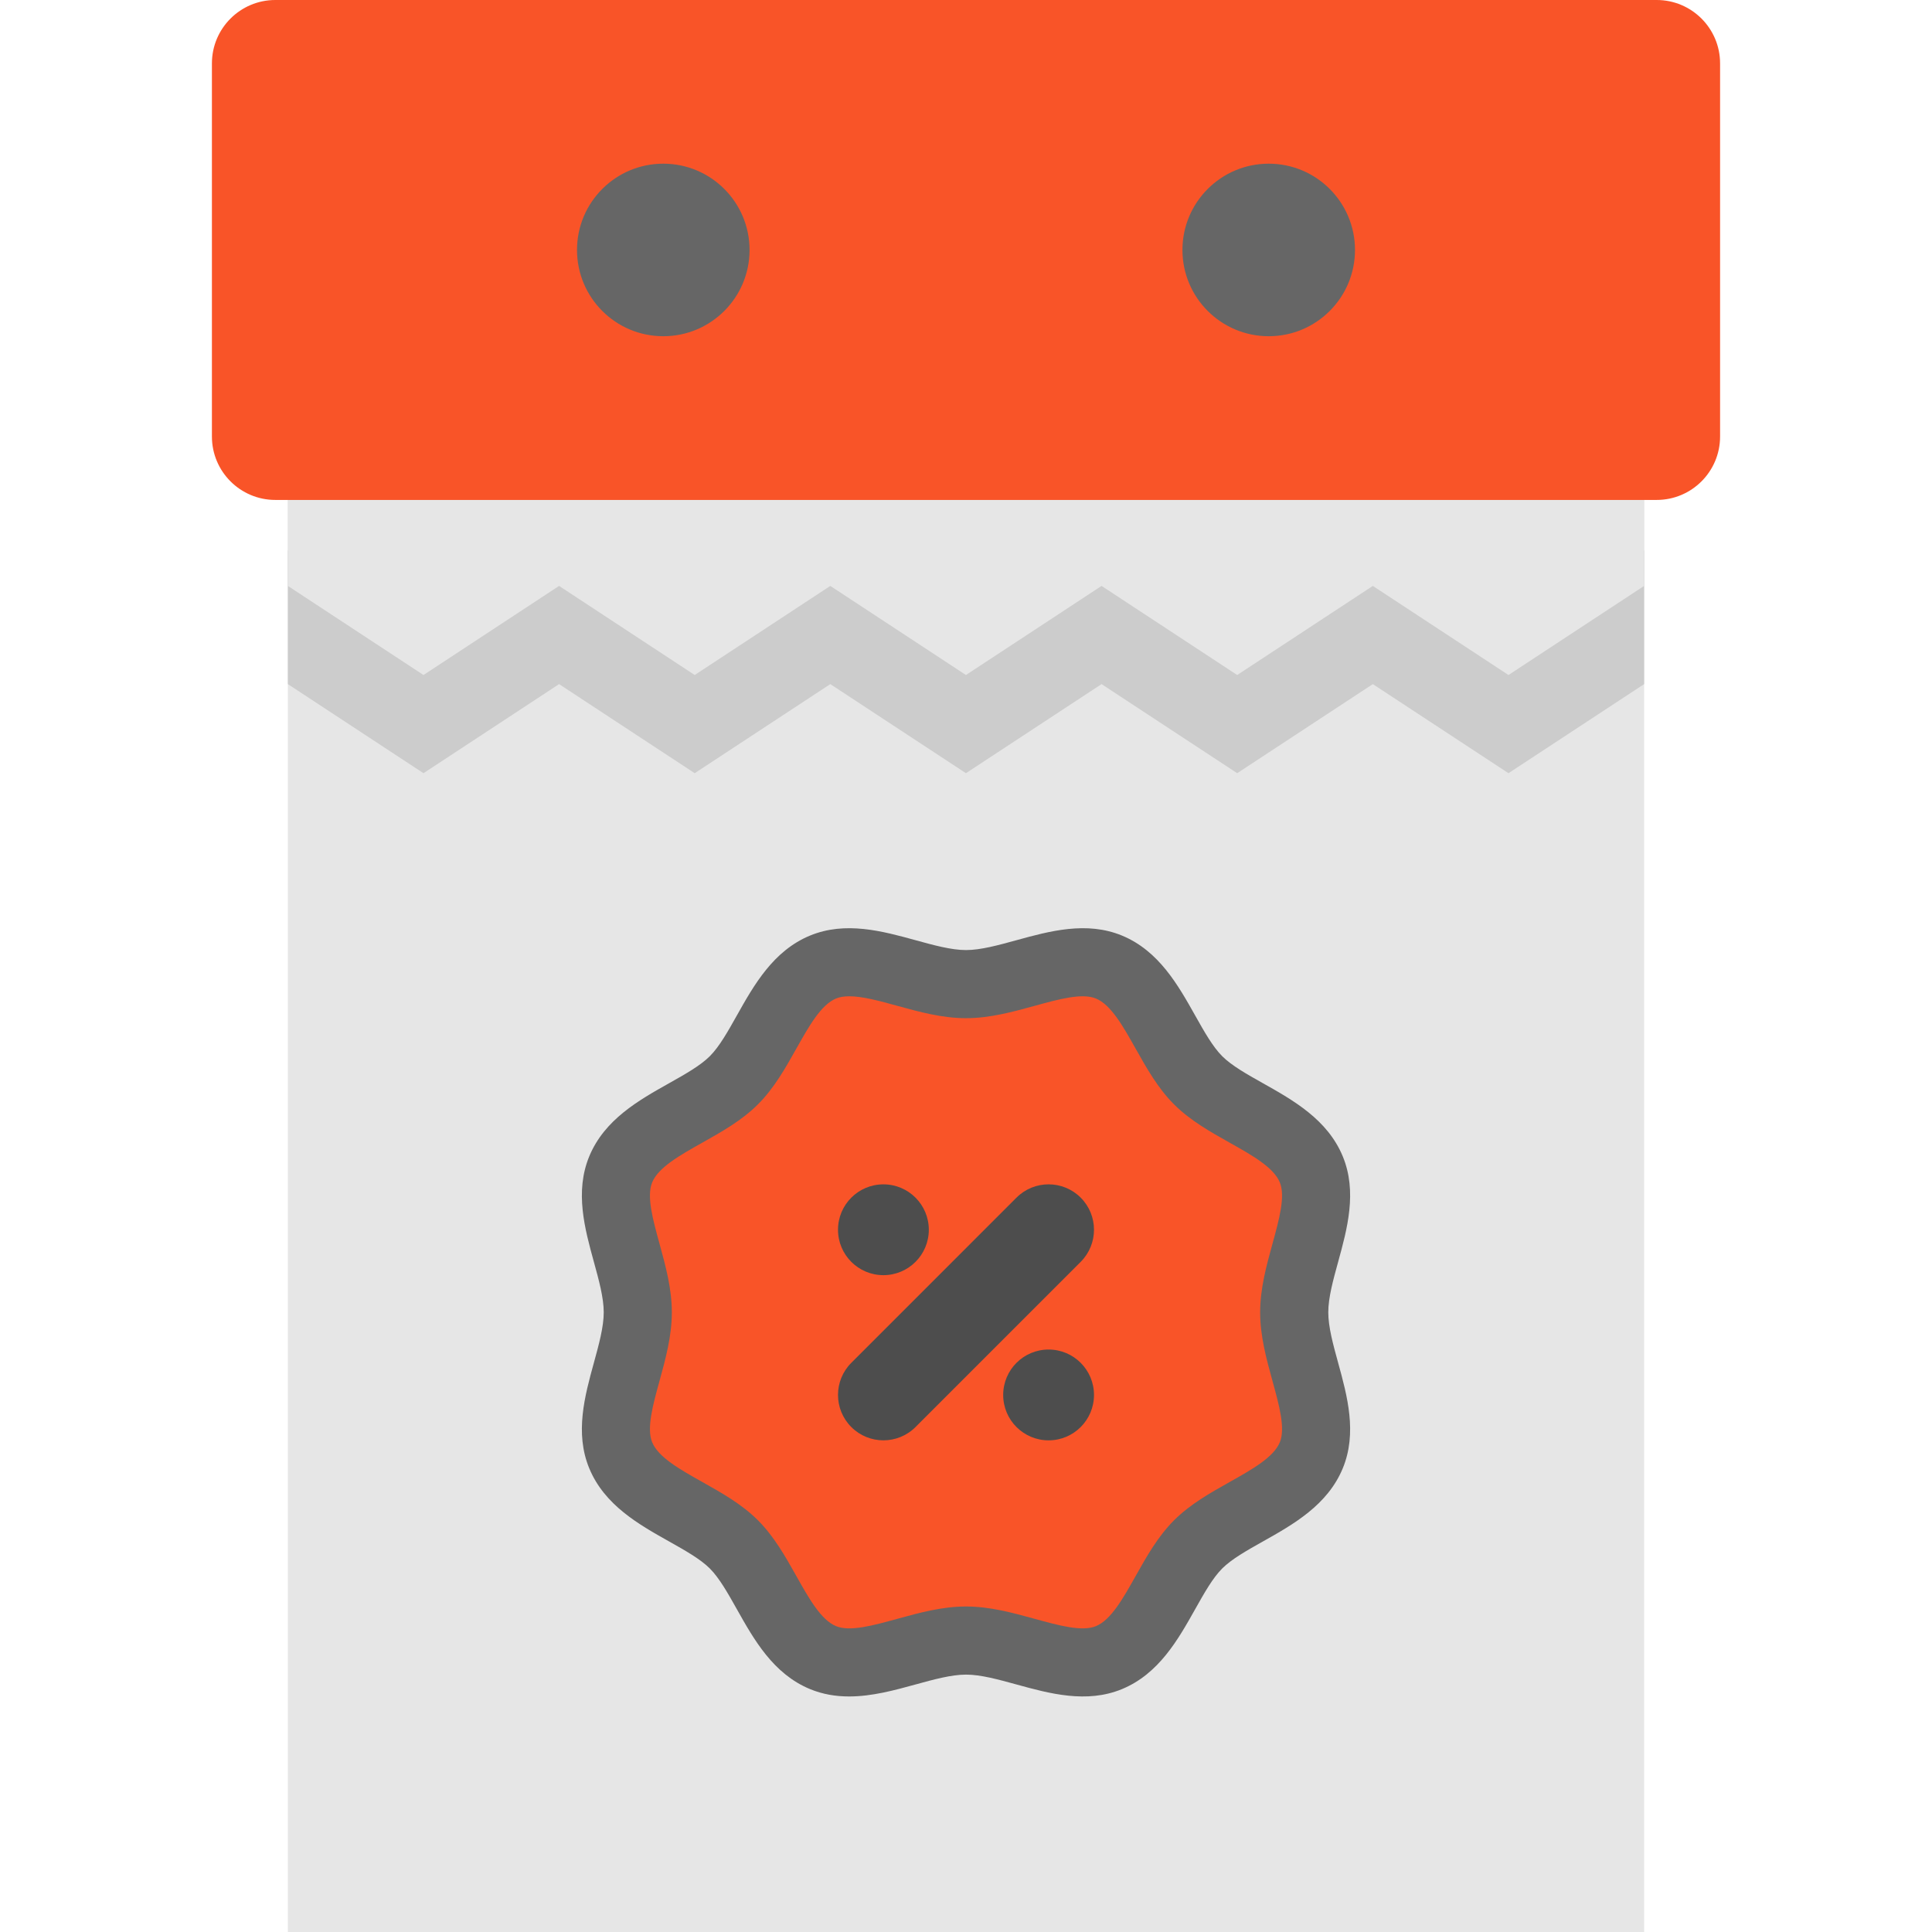
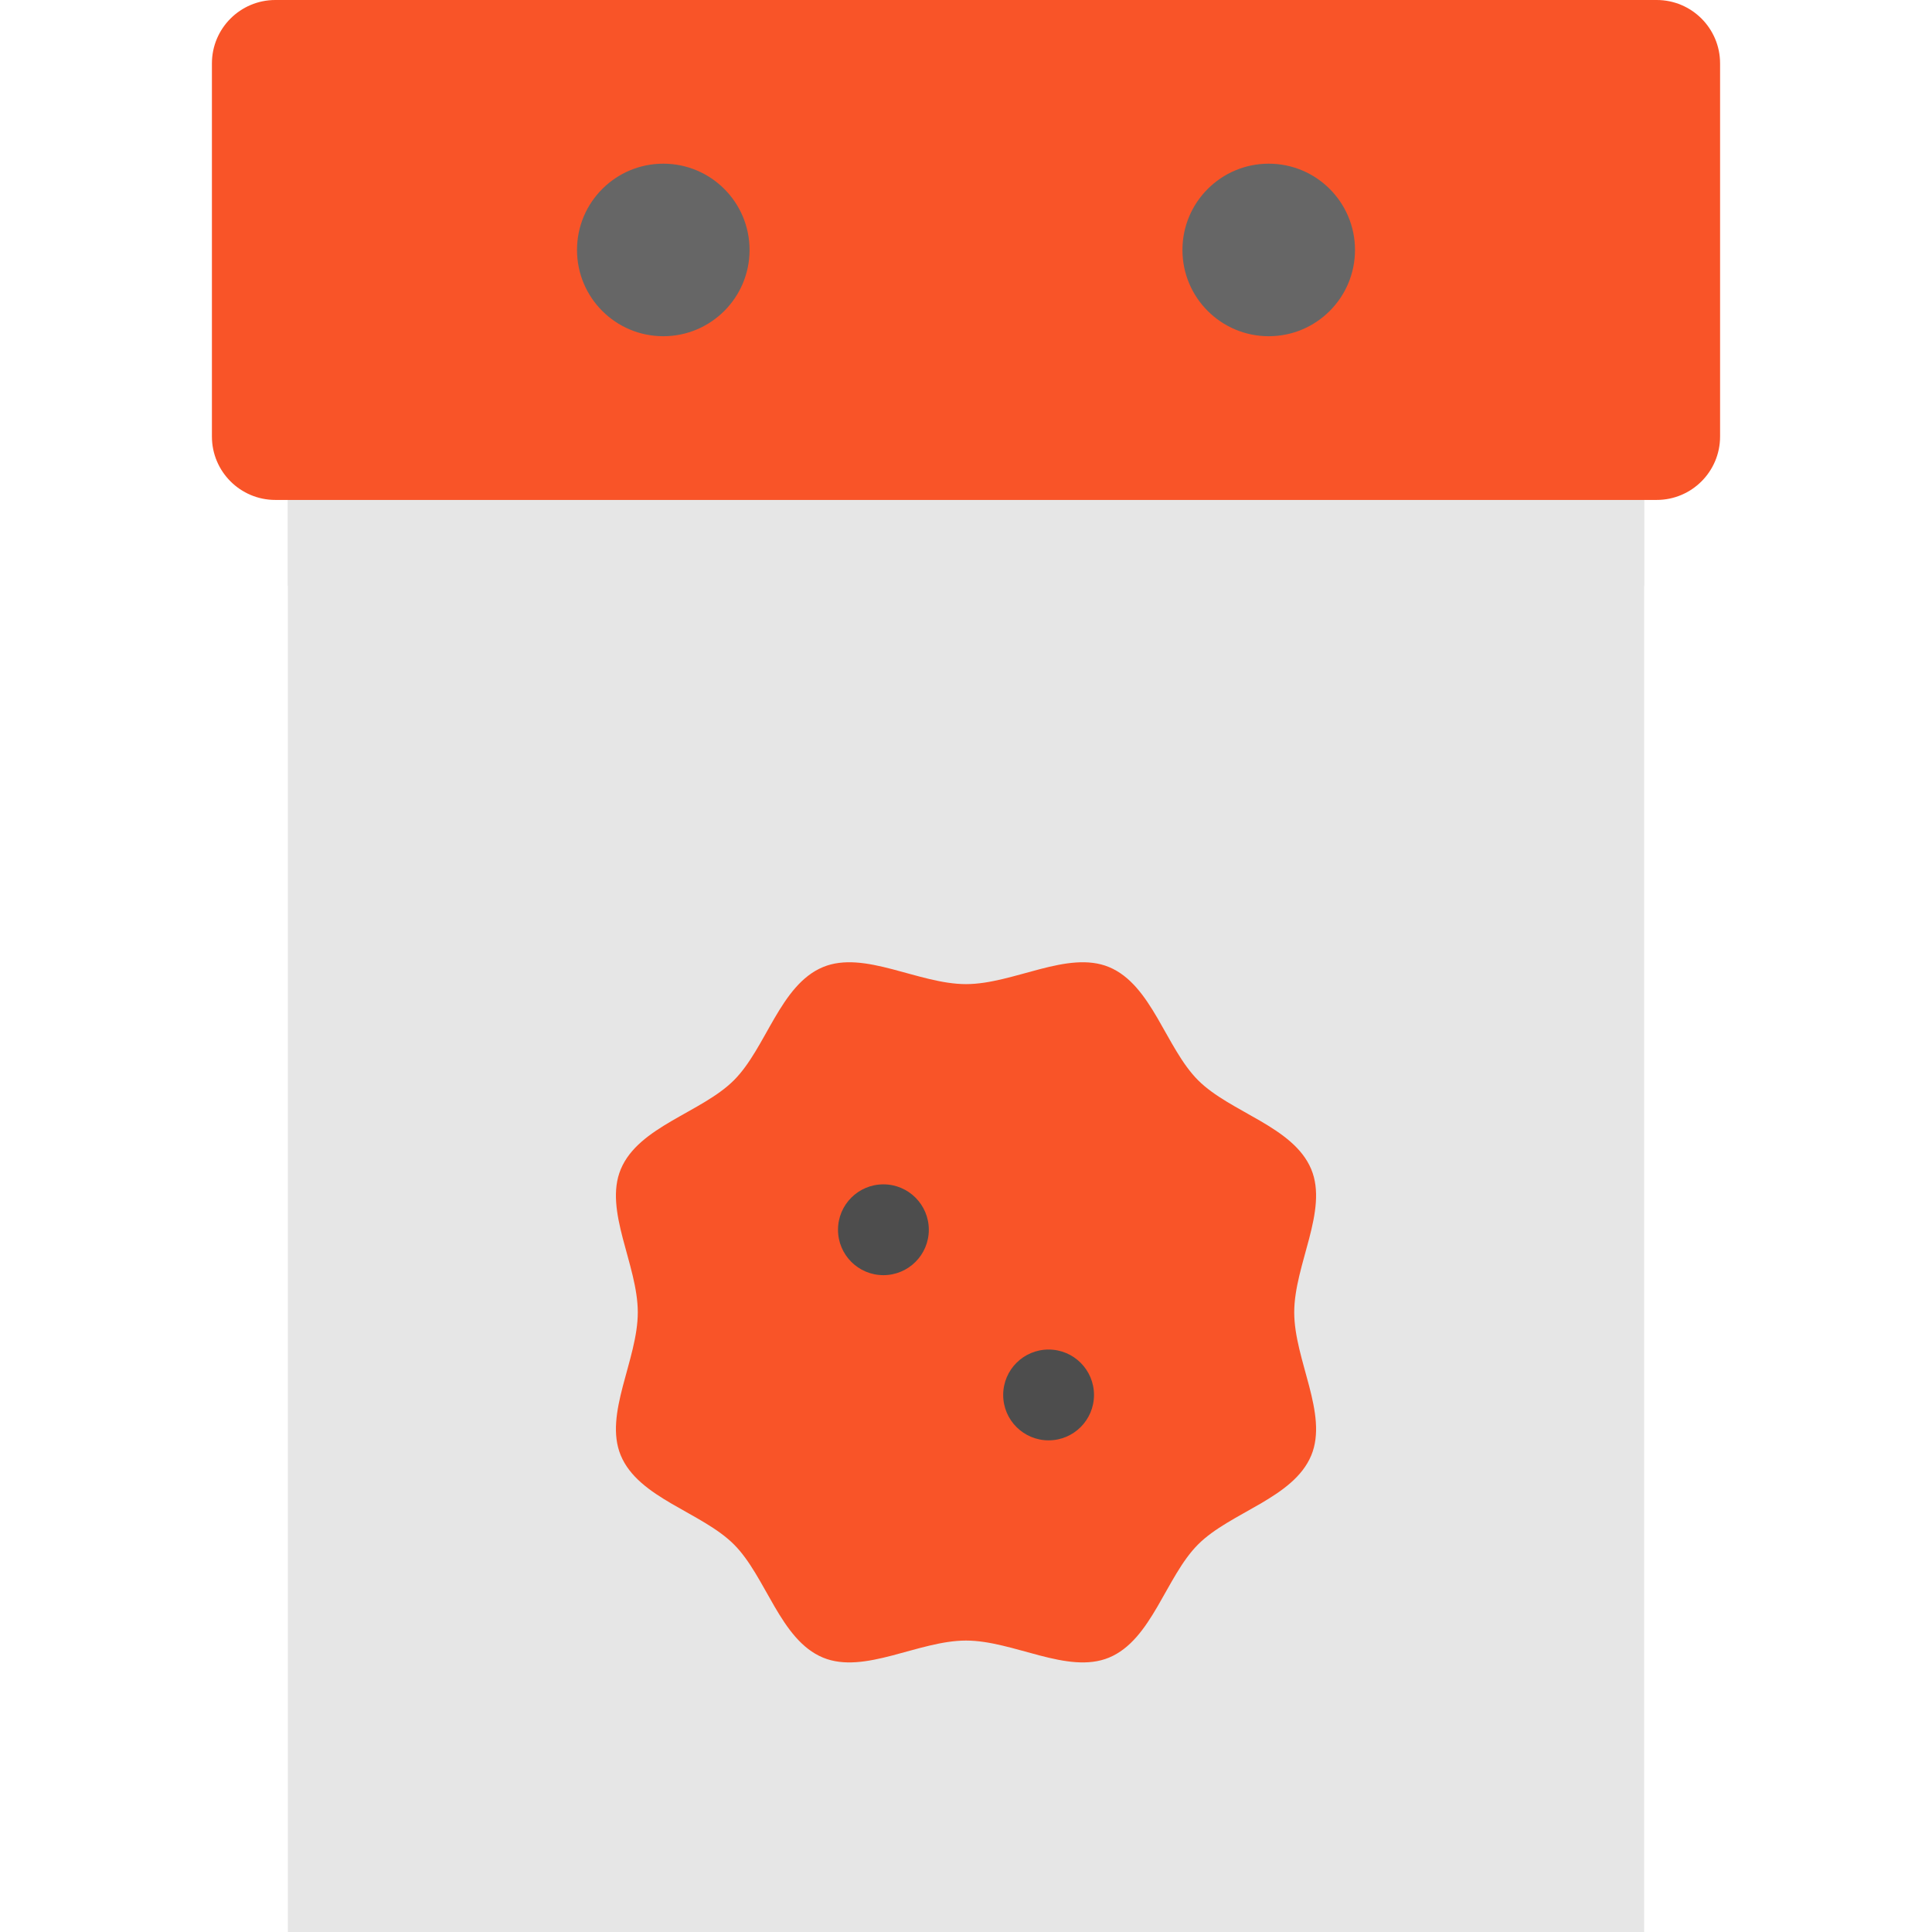
<svg xmlns="http://www.w3.org/2000/svg" version="1.1" id="Layer_1" x="0px" y="0px" viewBox="0 0 512 512" style="enable-background:new 0 0 512 512;" xml:space="preserve">
  <rect x="76.289" y="129.486" style="fill:#E6E6E6;" width="359.423" height="382.514" />
-   <polygon style="fill:#CCCCCC;" points="76.288,181.294 112.229,204.906 148.163,181.294 184.102,204.906 220.04,181.294   255.983,204.906 291.926,181.294 327.869,204.906 363.814,181.294 399.764,204.906 435.713,181.294 435.713,145.876 76.288,145.876   " />
  <polygon style="fill:#E6E6E6;" points="76.288,155.273 112.229,178.884 148.163,155.273 184.102,178.884 220.04,155.273   255.983,178.884 291.926,155.273 327.869,178.884 363.814,155.273 399.764,178.884 435.713,155.273 435.713,119.854 76.288,119.854   " />
  <path style="fill:#F95428;" d="M342.982,347.782c0-12.609,9.064-26.937,4.517-37.902c-4.713-11.366-21.428-15.038-29.994-23.603  c-8.566-8.566-12.236-25.28-23.603-29.993c-10.964-4.547-25.292,4.518-37.901,4.518s-26.937-9.064-37.902-4.517  c-11.366,4.713-15.038,21.428-23.603,29.994c-8.566,8.566-25.28,12.236-29.993,23.603c-4.547,10.964,4.518,25.292,4.518,37.901  c0,12.609-9.064,26.937-4.517,37.902c4.713,11.366,21.428,15.038,29.994,23.603c8.566,8.566,12.236,25.28,23.603,29.993  c10.964,4.547,25.292-4.517,37.901-4.517c12.609,0,26.937,9.064,37.902,4.517c11.366-4.713,15.038-21.428,23.603-29.994  c8.566-8.566,25.28-12.236,29.993-23.603C352.046,374.719,342.982,360.391,342.982,347.782z" />
-   <path style="fill:#666666;" d="M225.022,449.579c-3.47,0-6.955-0.543-10.38-1.961c-9.747-4.042-14.851-13.129-19.355-21.145  c-2.395-4.262-4.657-8.289-7.172-10.804c-2.515-2.515-6.542-4.777-10.804-7.172c-8.018-4.504-17.104-9.609-21.145-19.355  c-3.897-9.4-1.183-19.267,1.212-27.972c1.346-4.893,2.617-9.514,2.617-13.387c0-3.872-1.272-8.494-2.617-13.387  c-2.395-8.705-5.109-18.573-1.212-27.972c4.042-9.747,13.128-14.851,21.144-19.355c4.262-2.395,8.289-4.657,10.804-7.172  s4.777-6.542,7.172-10.804c4.505-8.018,9.609-17.104,19.356-21.145c9.399-3.897,19.266-1.184,27.973,1.212  c4.893,1.346,9.513,2.617,13.387,2.617c3.873,0,8.494-1.272,13.387-2.617c8.706-2.396,18.576-5.11,27.973-1.212  c9.745,4.041,14.851,13.127,19.355,21.144c2.395,4.262,4.657,8.288,7.172,10.804c2.516,2.516,6.542,4.778,10.804,7.172  c8.016,4.505,17.104,9.609,21.144,19.356c3.897,9.4,1.183,19.267-1.212,27.972c-1.346,4.893-2.618,9.514-2.618,13.387  c0,3.872,1.272,8.494,2.618,13.387c2.395,8.705,5.109,18.572,1.212,27.972c-4.041,9.747-13.128,14.851-21.144,19.356  c-4.263,2.395-8.289,4.657-10.804,7.172c-2.515,2.515-4.776,6.541-7.17,10.803c-4.505,8.018-9.609,17.104-19.356,21.145  c-9.401,3.897-19.268,1.183-27.973-1.212c-4.891-1.346-9.513-2.617-13.387-2.617s-8.494,1.272-13.387,2.617  C237.081,447.928,231.076,449.579,225.022,449.579z M225.082,264.026c-1.331,0-2.521,0.177-3.527,0.594  c-3.982,1.651-7.164,7.316-10.534,13.313c-2.887,5.139-5.873,10.454-10.145,14.726c-4.273,4.272-9.587,7.258-14.727,10.146  c-5.997,3.369-11.661,6.552-13.312,10.532c-1.523,3.674,0.16,9.792,1.942,16.27c1.604,5.832,3.263,11.864,3.263,18.174  c0,6.31-1.659,12.342-3.263,18.174c-1.782,6.477-3.465,12.596-1.942,16.271c1.651,3.98,7.316,7.163,13.312,10.532  c5.139,2.887,10.454,5.873,14.726,10.145s7.258,9.587,10.145,14.726c3.369,5.997,6.552,11.662,10.534,13.313  c3.674,1.523,9.792-0.16,16.27-1.942c5.834-1.605,11.864-3.265,18.174-3.265c6.311,0,12.341,1.659,18.174,3.265  c6.476,1.781,12.597,3.464,16.27,1.942c3.982-1.651,7.164-7.316,10.534-13.313c2.888-5.139,5.873-10.454,10.145-14.725  c4.273-4.272,9.587-7.258,14.726-10.145c5.997-3.369,11.662-6.552,13.313-10.532c1.523-3.675-0.16-9.794-1.942-16.27  c-1.605-5.834-3.265-11.864-3.265-18.174c0-6.31,1.659-12.342,3.265-18.174c1.782-6.477,3.465-12.596,1.942-16.27  c-1.651-3.98-7.316-7.163-13.313-10.532c-5.139-2.887-10.454-5.873-14.725-10.145c-4.273-4.272-7.258-9.587-10.147-14.727  c-3.369-5.997-6.551-11.661-10.532-13.312c-3.672-1.526-9.795,0.159-16.27,1.941c-5.834,1.605-11.863,3.265-18.175,3.265  c-6.31,0-12.341-1.659-18.174-3.265C233.124,265.269,228.609,264.026,225.082,264.026z" />
  <g>
-     <path style="fill:#4D4D4D;" d="M234.112,381.704c-3.079,0-6.16-1.174-8.508-3.524c-4.699-4.699-4.699-12.318,0-17.017   l43.774-43.776c4.699-4.699,12.318-4.699,17.018,0c4.699,4.699,4.699,12.318,0,17.017l-43.774,43.776   C240.27,380.53,237.191,381.704,234.112,381.704z" />
    <circle style="fill:#4D4D4D;" cx="277.888" cy="369.675" r="12.033" />
    <circle style="fill:#4D4D4D;" cx="234.113" cy="325.899" r="12.033" />
  </g>
  <path style="fill:#F95428;" d="M439.034,132.488H72.967c-9.282,0-16.806-7.524-16.806-16.806V16.806C56.161,7.524,63.685,0,72.967,0  h366.066c9.282,0,16.806,7.524,16.806,16.806v98.876C455.841,124.964,448.316,132.488,439.034,132.488z" />
  <g>
    <circle style="fill:#666666;" cx="175.777" cy="66.241" r="22.863" />
    <circle style="fill:#666666;" cx="336.224" cy="66.241" r="22.863" />
  </g>
  <g>
</g>
  <g>
</g>
  <g>
</g>
  <g>
</g>
  <g>
</g>
  <g>
</g>
  <g>
</g>
  <g>
</g>
  <g>
</g>
  <g>
</g>
  <g>
</g>
  <g>
</g>
  <g>
</g>
  <g>
</g>
  <g>
</g>
</svg>